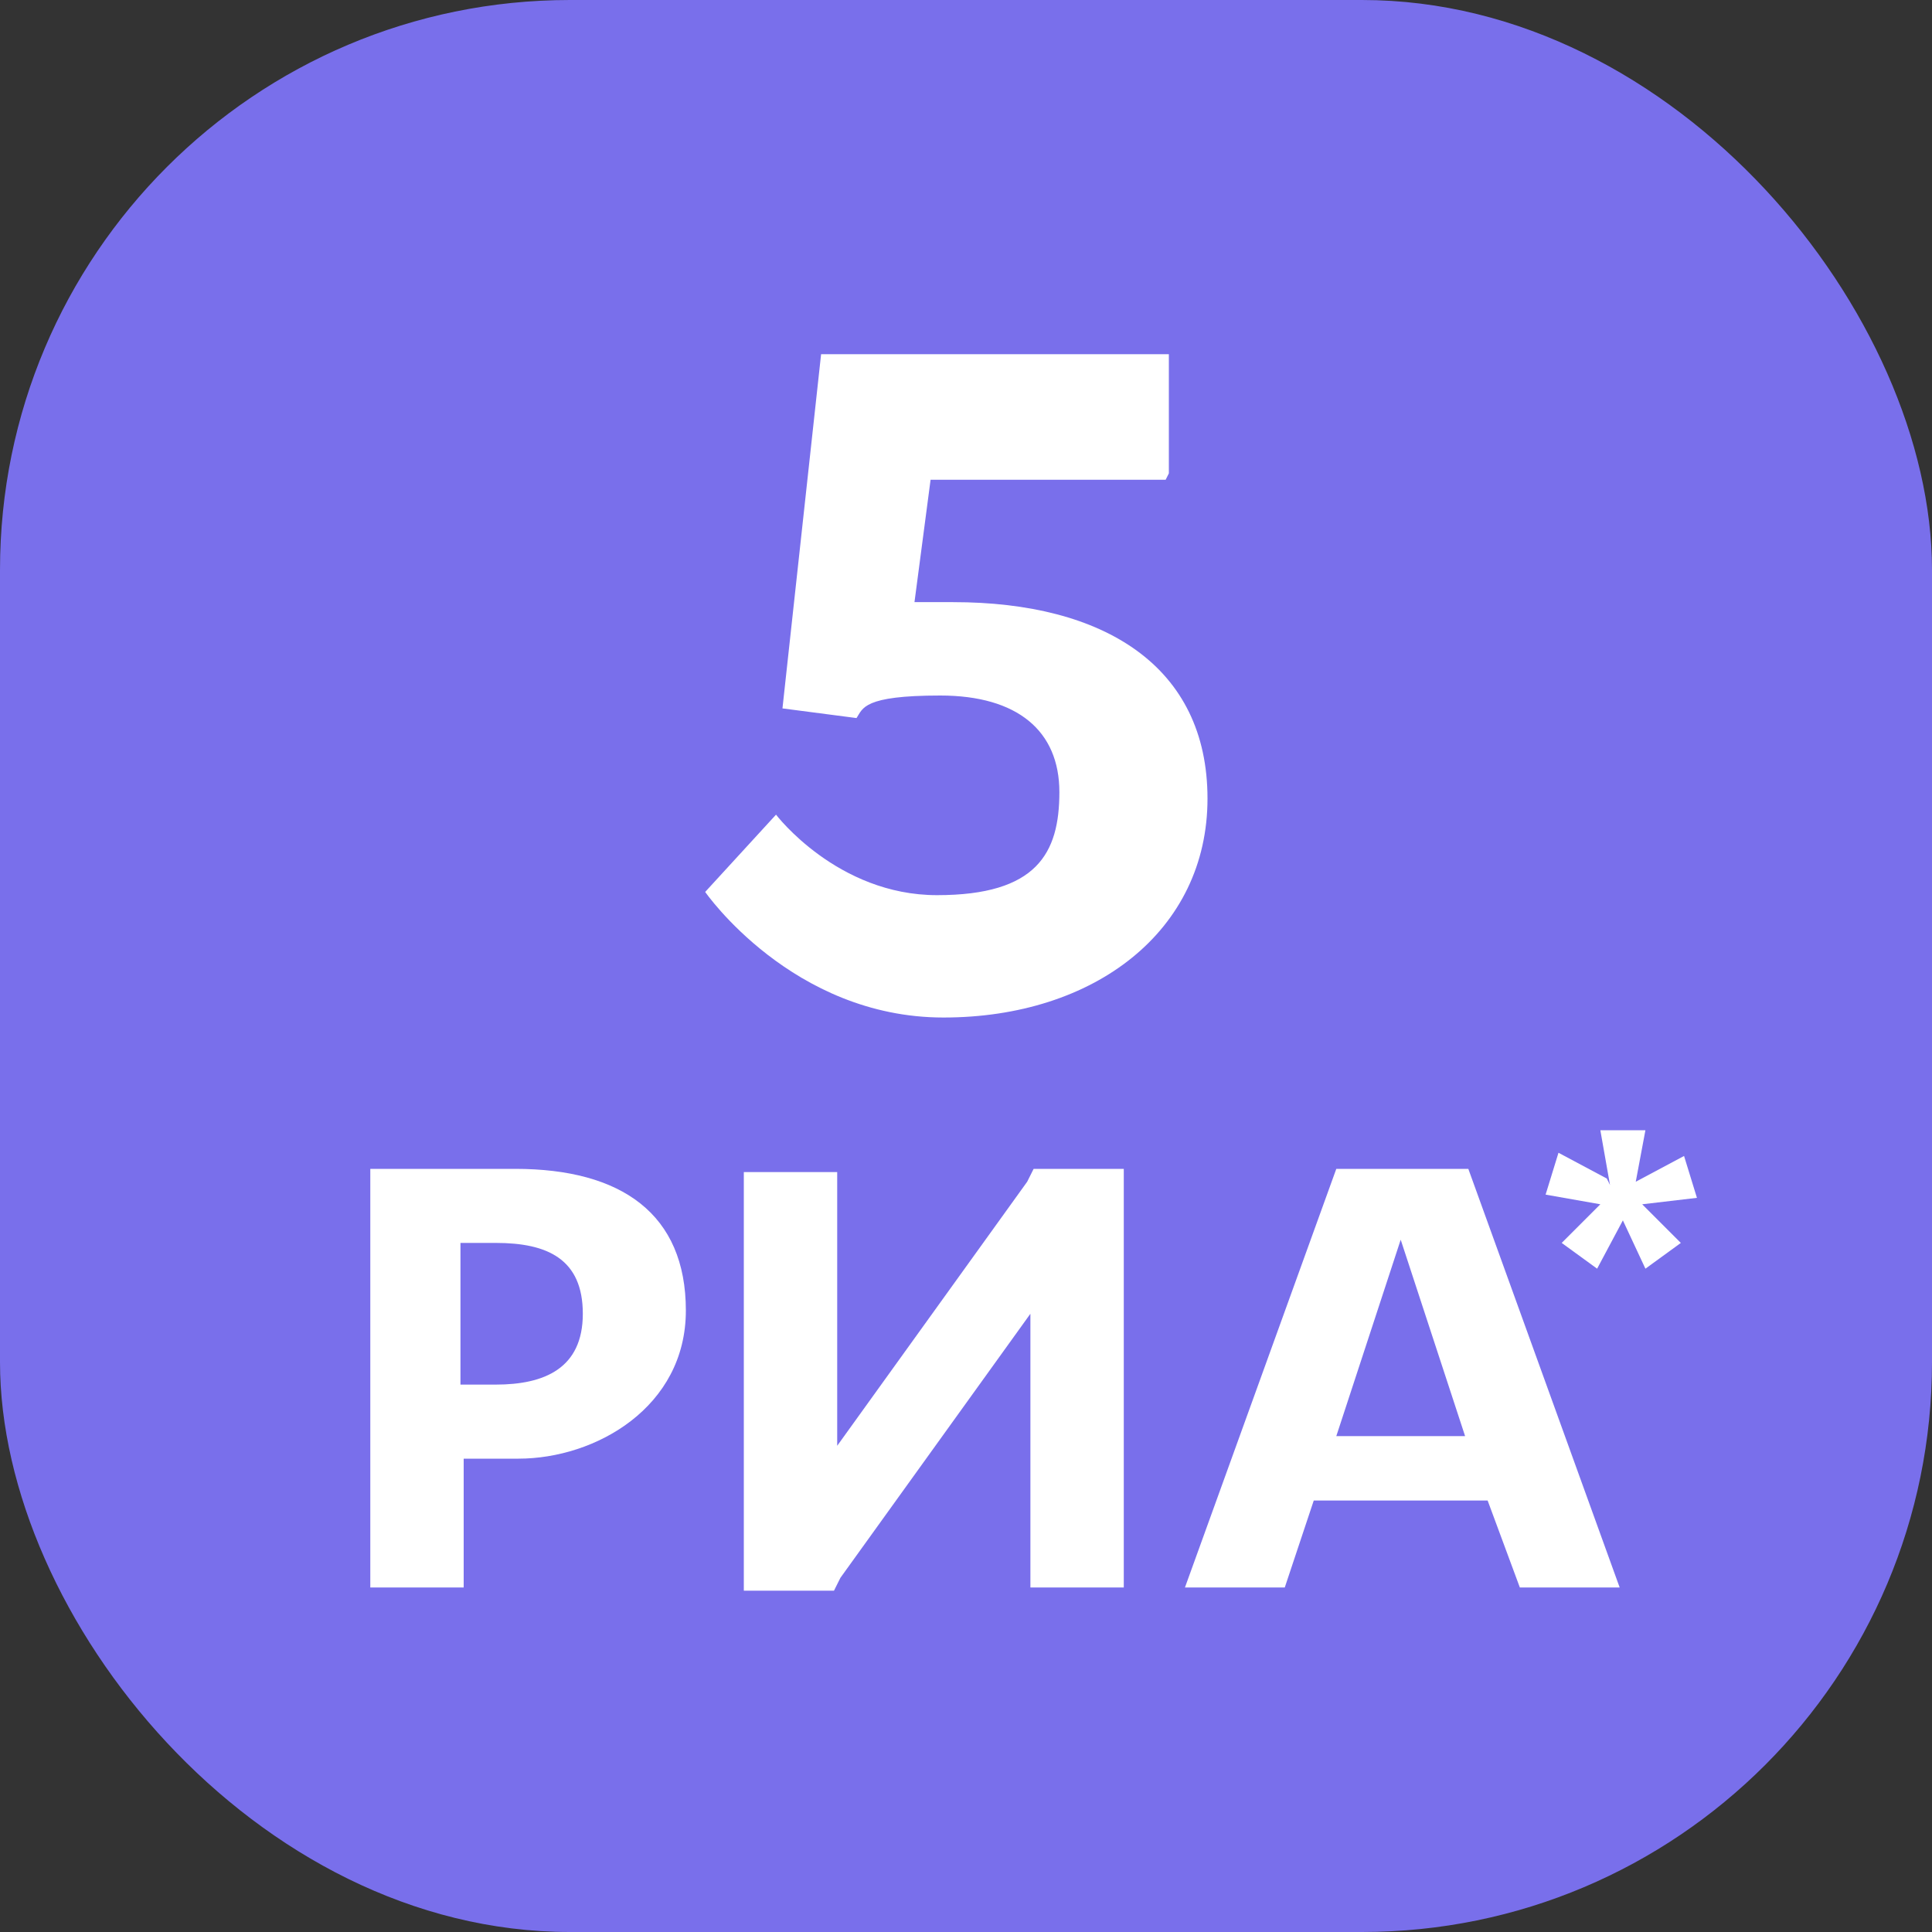
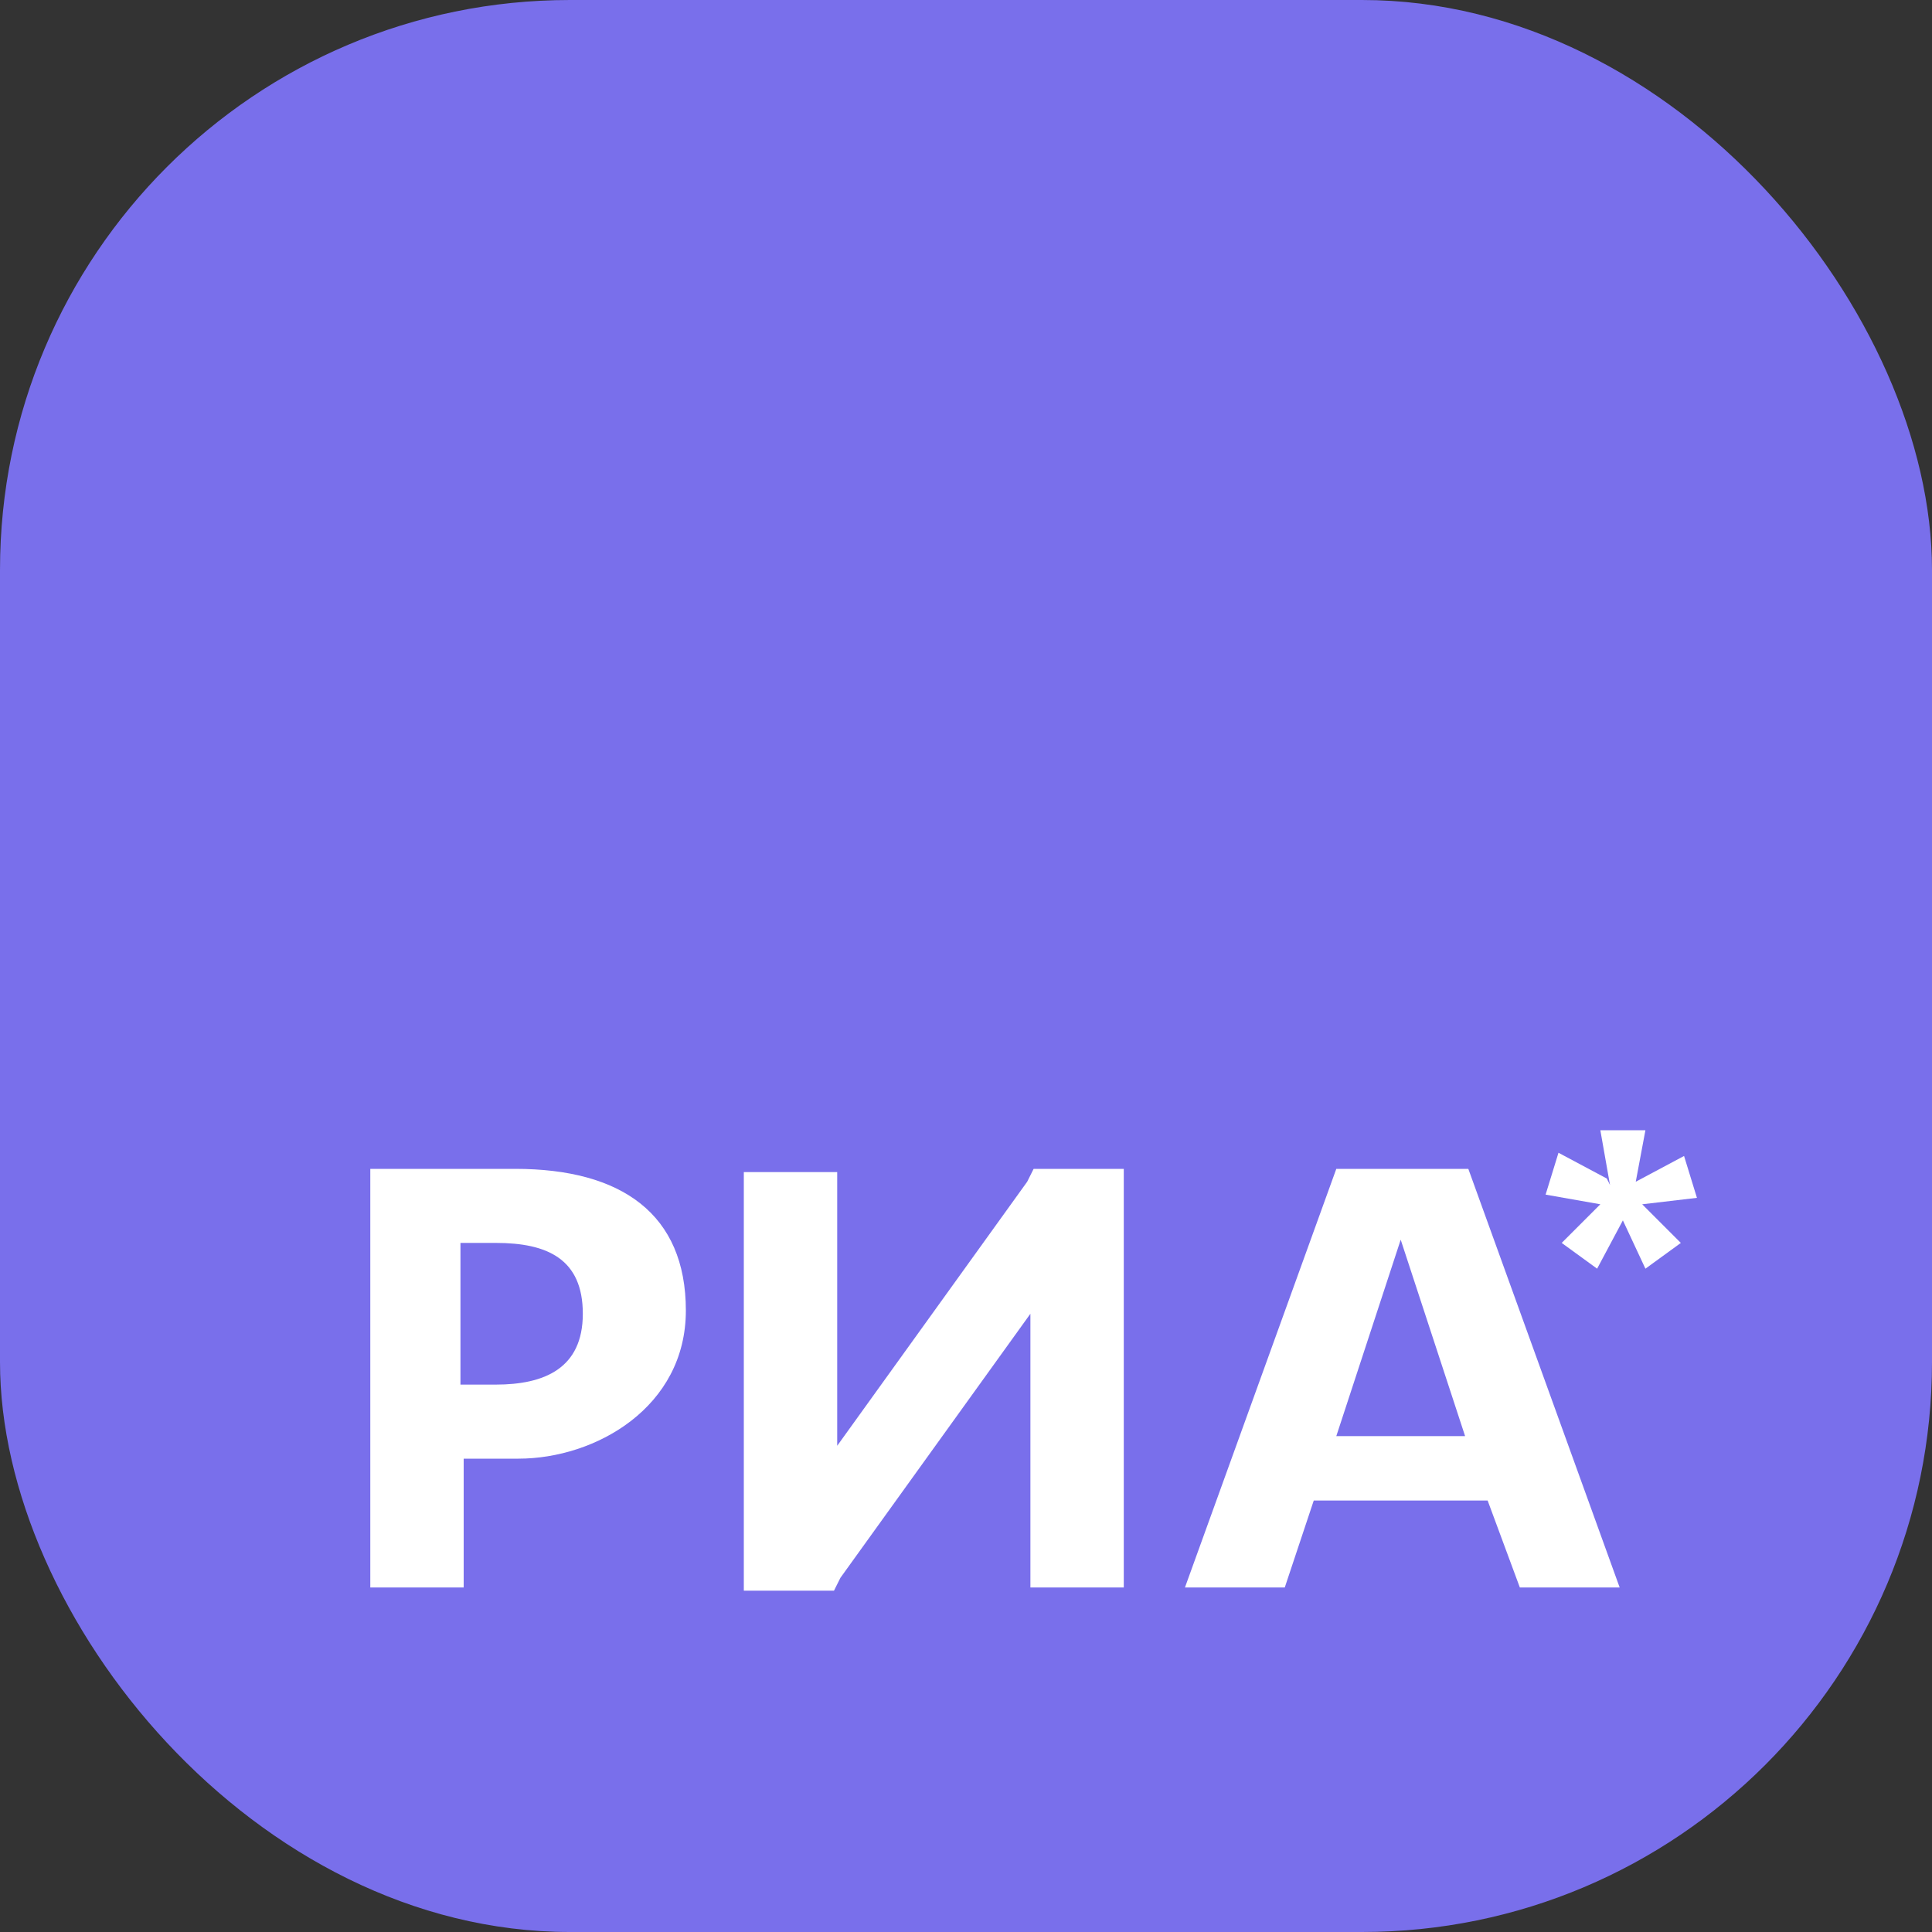
<svg xmlns="http://www.w3.org/2000/svg" id="Layer_1" viewBox="0 0 60 60">
  <rect x="0" y="0" width="60" height="60" fill="#333333" stroke="none" />
  <defs>
    <style>.cls-1{fill:#fff;}.cls-2{fill:#796feb;}</style>
  </defs>
  <rect class="cls-2" x="0" width="60" height="60" rx="17.7" ry="17.7" />
  <path class="cls-1" d="M11.5,36.3h4.5c3.3,0,5.3,1.4,5.3,4.4s-2.8,4.6-5.2,4.6h-1.7v4h-2.9v-13ZM14.3,38.6v4.4h1.1c1.5,0,2.7-.5,2.7-2.2s-1.1-2.2-2.7-2.2h-1.1Z" />
  <path class="cls-1" d="M34.9,49.3h-2.9v-8.5c0,0,0,0,0,0l-5.9,8.2-.2.4h-2.8v-13h2.9v8.5c-.1,0,0,0,0,0l5.9-8.2.2-.4h2.8v13Z" />
  <path class="cls-1" d="M45.6,36.3l4.7,13h-3.1l-1-2.7h-5.4l-.9,2.7h-3.1l4.7-13h4.1ZM43.5,38.5l-2,6.1h4l-2-6.1h0Z" />
  <path class="cls-1" d="M50,36.8l-.3-1.7h1.4l-.3,1.6,1.5-.8.4,1.3-1.7.2,1.2,1.2-1.1.8-.7-1.5-.8,1.5-1.1-.8,1.2-1.2-1.7-.3.4-1.3,1.5.8Z" />
-   <path class="cls-1" d="M36.2,14.9h-7.3l-.5,3.8c.4,0,.7,0,1.2,0,4.7,0,7.9,2,7.9,6.1s-3.5,6.8-8.2,6.8-7.4-3.9-7.4-3.9l2.2-2.4s1.9,2.5,5,2.5,3.8-1.3,3.8-3.2-1.3-3-3.7-3-2.4.4-2.6.7h0s-2.3-.3-2.3-.3l1.2-11h10.8v3.7Z" />
</svg>